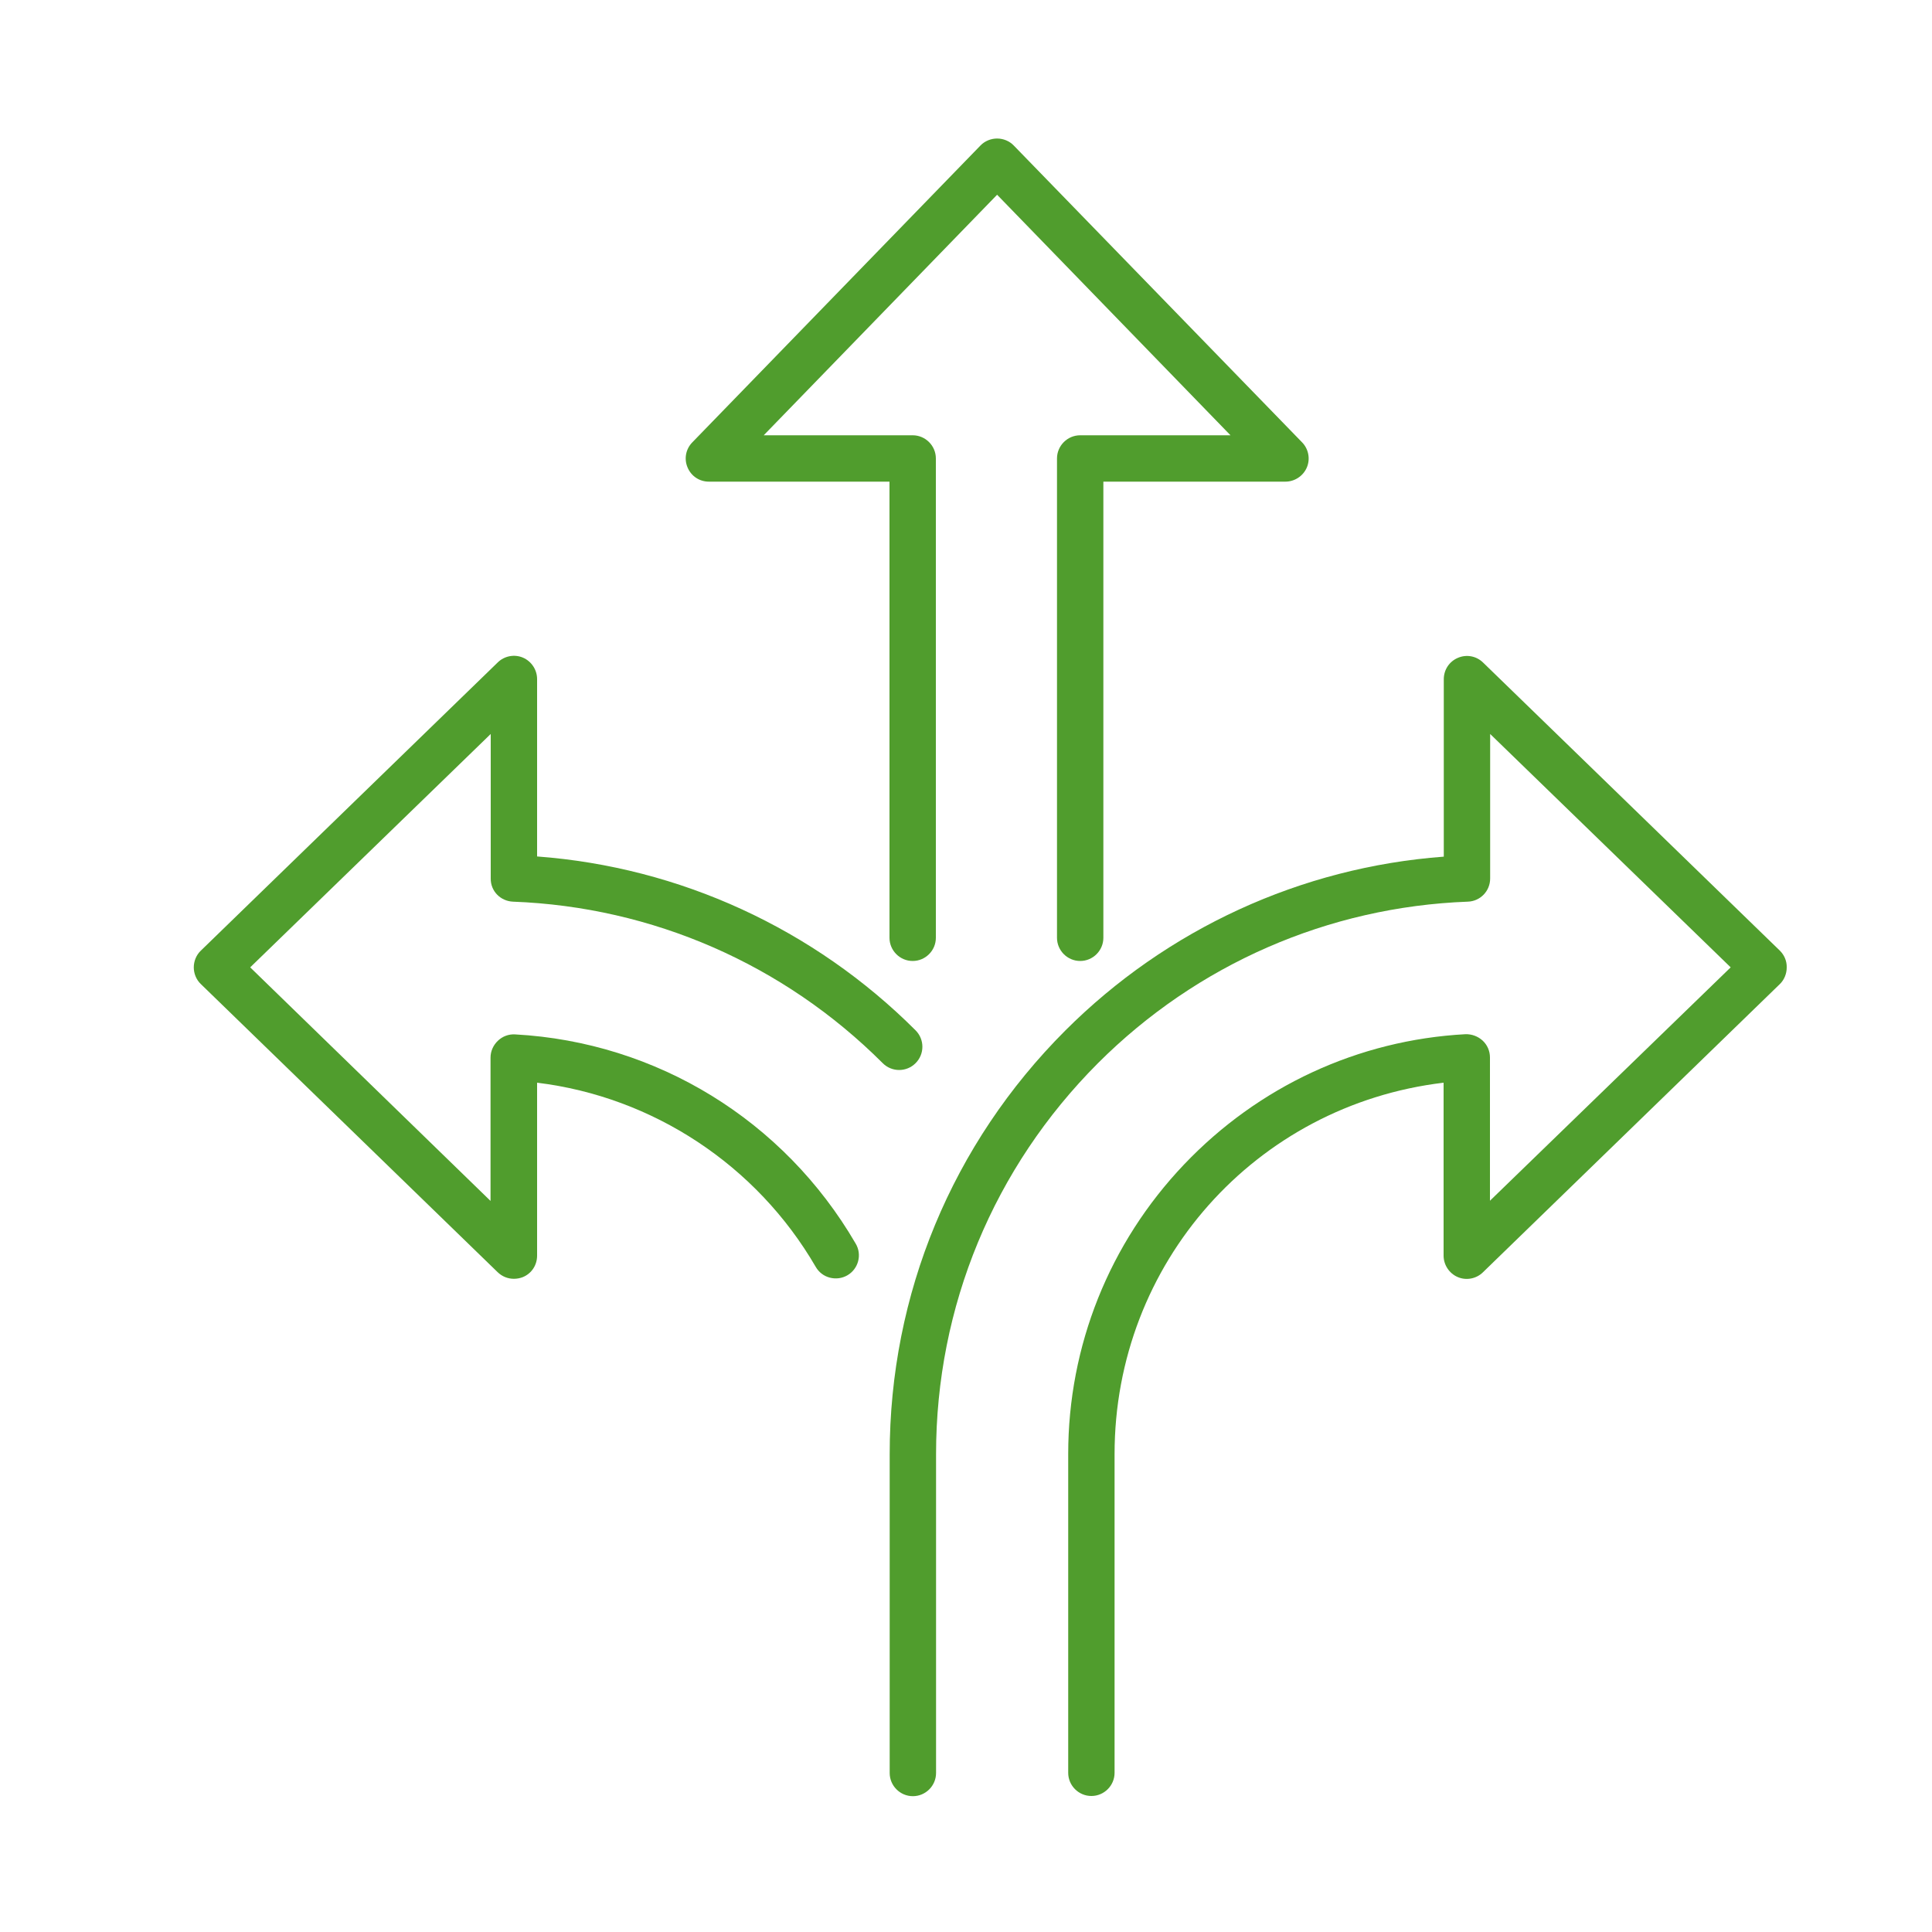
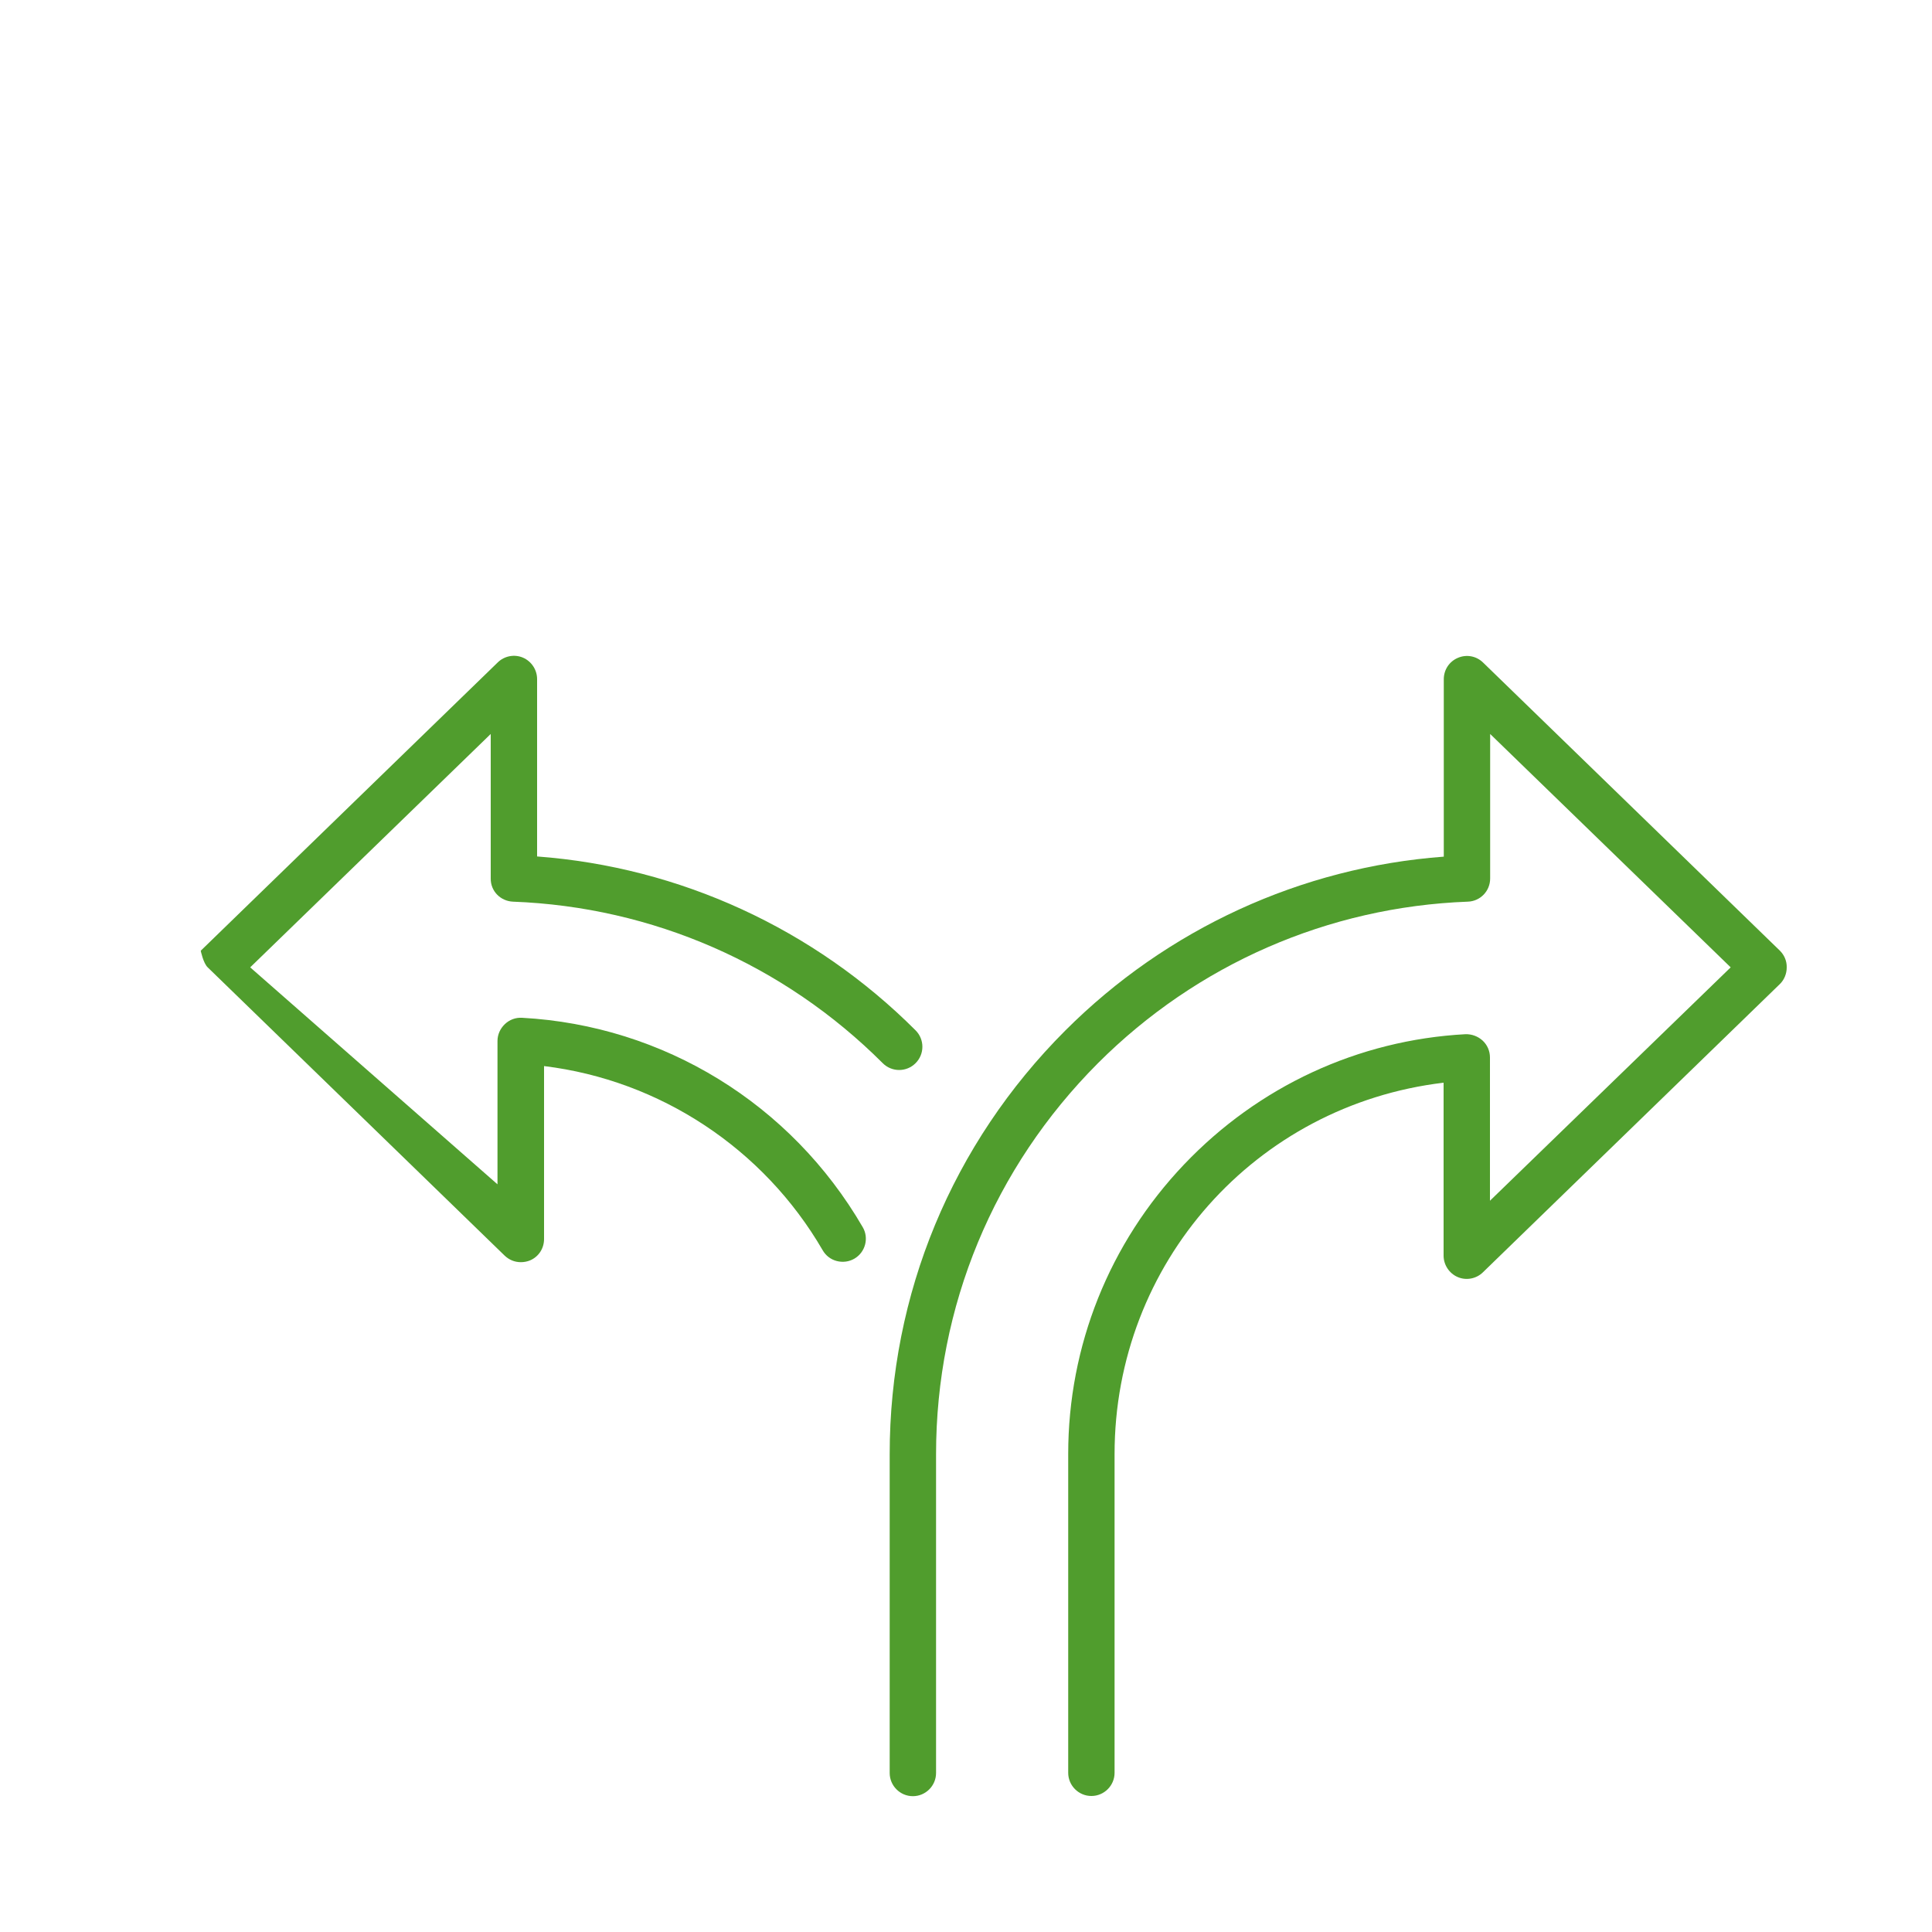
<svg xmlns="http://www.w3.org/2000/svg" version="1.1" id="Layer_1" x="0px" y="0px" viewBox="0 0 1000 1000" style="enable-background:new 0 0 1000 1000;" xml:space="preserve">
  <style type="text/css">
	.st0{fill:#509D2D;}
</style>
  <g>
    <path class="st0" d="M921.3,492.1L767.6,342.9c-3.5-3.4-8.6-4.3-13-2.4c-4.5,1.9-7.3,6.2-7.3,11.1v91.8   c-73.9,5.5-143.3,37.4-195.9,90c-58.6,58.6-90.9,136.5-90.9,219.3v165c0,6.6,5.4,12,12,12s12-5.4,12-12v-165   c0-76.4,29.8-148.3,83.8-202.4c51.2-51.2,119.2-80.9,191.4-83.6c6.5-0.2,11.6-5.5,11.6-12v-74.8l124.5,120.8L771.2,621.5v-74.2   c0-3.3-1.4-6.5-3.8-8.7c-2.4-2.2-5.6-3.4-8.9-3.3c-55.5,3-107.2,27-145.7,67.5c-38.6,40.6-59.9,93.8-59.9,149.8v165   c0,6.6,5.4,12,12,12s12-5.4,12-12v-165c0-98.7,72.9-180.6,170.3-192.2v89.5c0,4.8,2.9,9.2,7.3,11.1s9.6,0.9,13-2.4l153.7-149.2   c2.3-2.2,3.6-5.4,3.6-8.6C924.9,497.5,923.6,494.4,921.3,492.1z" />
-     <path class="st0" d="M265.5,466.7c72.2,2.7,140.2,32.4,191.4,83.6c4.7,4.7,12.3,4.7,17,0s4.7-12.3,0-17   c-52.6-52.6-122-84.5-195.9-90v-91.8c0-4.8-2.9-9.2-7.3-11.1s-9.6-0.9-13,2.4L103.9,492.1c-2.3,2.2-3.6,5.4-3.6,8.6   s1.3,6.4,3.6,8.6l153.7,149.2c2.3,2.2,5.2,3.4,8.4,3.4c1.6,0,3.2-0.3,4.7-0.9c4.5-1.9,7.3-6.2,7.3-11.1v-89.5   c59.9,7.3,113.6,42.6,144.2,95.3c1.6,2.8,4.2,4.8,7.3,5.6c3.1,0.8,6.3,0.4,9.1-1.2c5.7-3.3,7.7-10.7,4.3-16.4   c-37.1-63.8-103-104.3-176.3-108.3c-3.3-0.2-6.5,1-8.9,3.3s-3.8,5.4-3.8,8.7v74.2L129.5,500.7L254,379.9v74.8   C253.9,461.2,259,466.4,265.5,466.7z" />
-     <path class="st0" d="M366.9,249.3h93.5v236.1c0,6.6,5.4,12,12,12s12-5.4,12-12V237.3c0-6.6-5.4-12-12-12h-77.1l120.8-124.5   l120.8,124.5h-77.8c-6.6,0-12,5.4-12,12v248.1c0,6.6,5.4,12,12,12s12-5.4,12-12V249.3h94.2c4.8,0,9.2-2.9,11.1-7.3   c1.9-4.4,0.9-9.6-2.4-13L524.7,75.3c-2.2-2.3-5.4-3.6-8.6-3.6s-6.4,1.3-8.6,3.6L358.3,229c-3.4,3.5-4.3,8.6-2.4,13   C357.8,246.5,362.1,249.3,366.9,249.3z" />
+     <path class="st0" d="M265.5,466.7c72.2,2.7,140.2,32.4,191.4,83.6c4.7,4.7,12.3,4.7,17,0s4.7-12.3,0-17   c-52.6-52.6-122-84.5-195.9-90v-91.8c0-4.8-2.9-9.2-7.3-11.1s-9.6-0.9-13,2.4L103.9,492.1s1.3,6.4,3.6,8.6l153.7,149.2c2.3,2.2,5.2,3.4,8.4,3.4c1.6,0,3.2-0.3,4.7-0.9c4.5-1.9,7.3-6.2,7.3-11.1v-89.5   c59.9,7.3,113.6,42.6,144.2,95.3c1.6,2.8,4.2,4.8,7.3,5.6c3.1,0.8,6.3,0.4,9.1-1.2c5.7-3.3,7.7-10.7,4.3-16.4   c-37.1-63.8-103-104.3-176.3-108.3c-3.3-0.2-6.5,1-8.9,3.3s-3.8,5.4-3.8,8.7v74.2L129.5,500.7L254,379.9v74.8   C253.9,461.2,259,466.4,265.5,466.7z" />
  </g>
</svg>